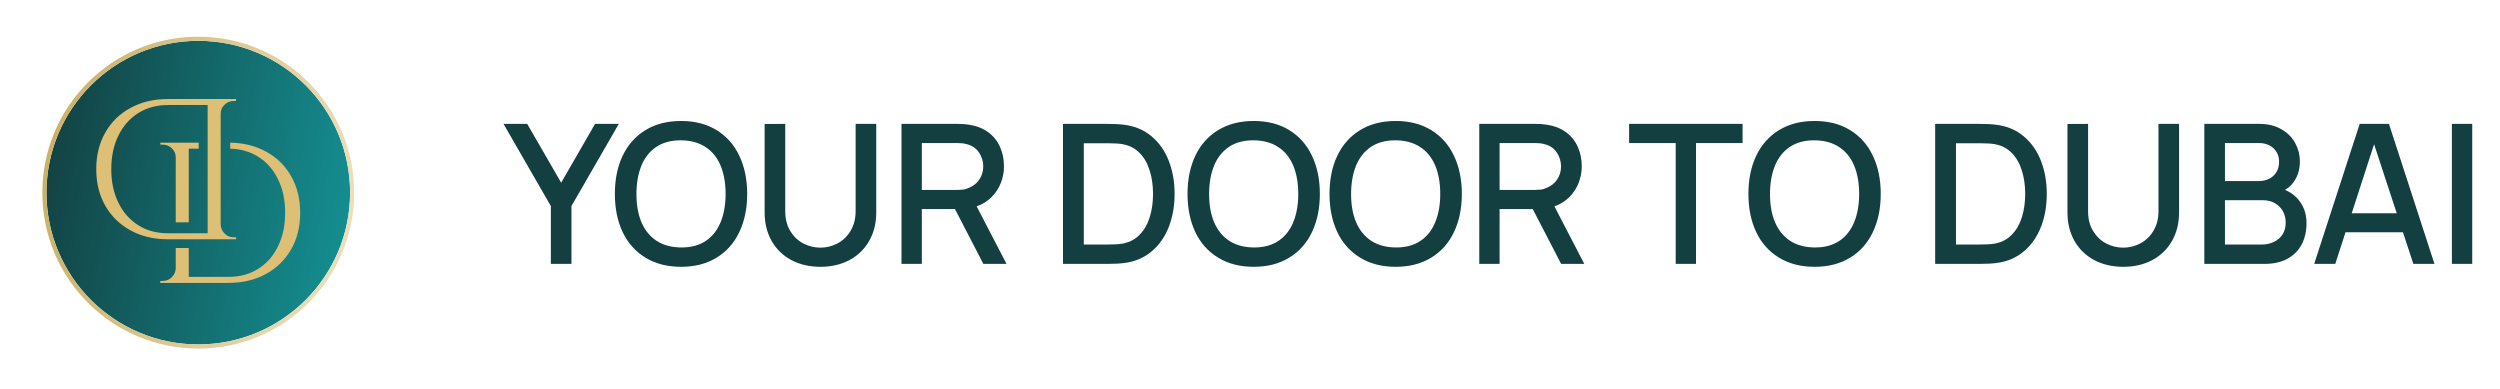
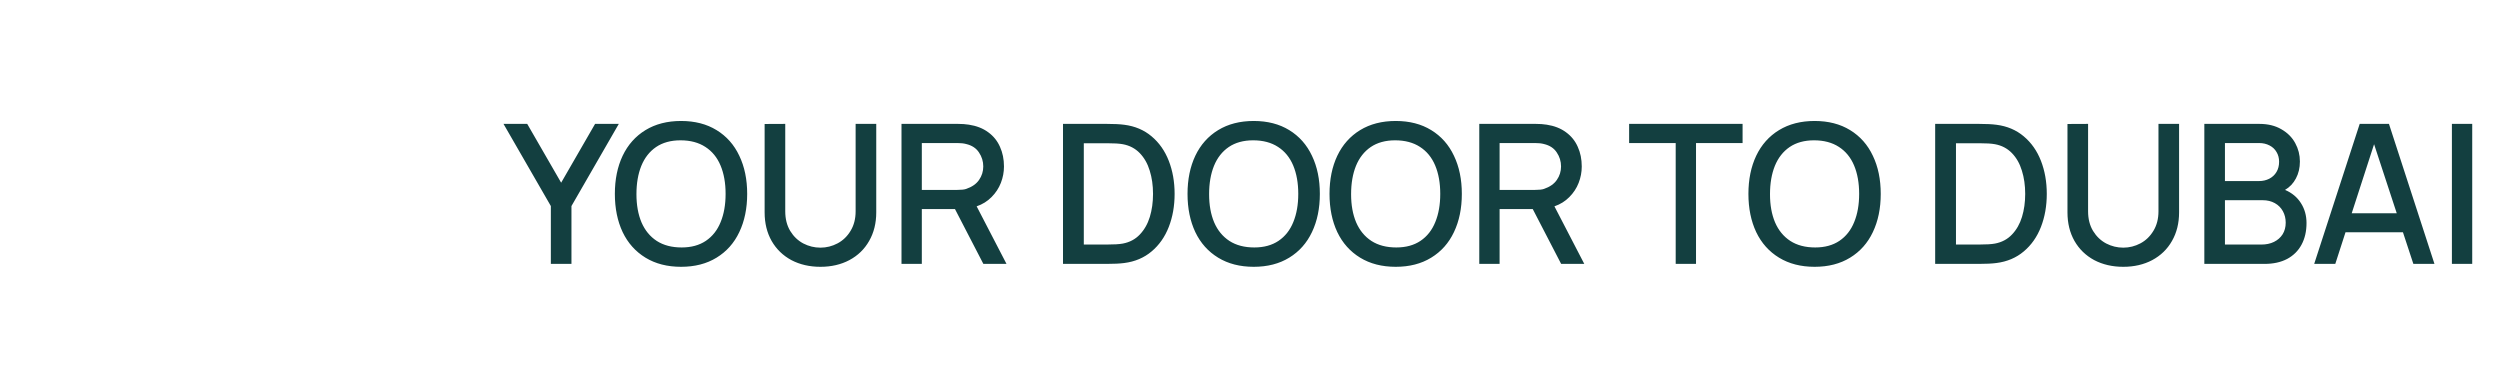
<svg xmlns="http://www.w3.org/2000/svg" width="180" height="28" viewBox="0 0 180 28" fill="none">
  <g clip-path="url(#clip0_228_10913)">
    <g filter="url(#filter0_d_228_10913)">
-       <circle cx="14.276" cy="13.75" r="10.93" fill="url(#paint0_linear_228_10913)" />
-       <circle cx="14.276" cy="13.75" r="11.079" stroke="url(#paint1_linear_228_10913)" stroke-width="0.297" />
-     </g>
+       </g>
    <path d="M14.306 10.27V10.703H13.591V16.007H12.653V11.323C12.653 11.073 12.562 10.861 12.379 10.688C12.197 10.506 11.98 10.414 11.73 10.414H11.557L11.542 10.27H14.306Z" fill="#DEBF76" />
    <path d="M12.653 17.857V19.316C12.644 19.566 12.547 19.783 12.365 19.965C12.192 20.138 11.98 20.225 11.73 20.225H11.542V20.369H16.433C17.462 20.369 18.362 20.158 19.131 19.735C19.91 19.311 20.516 18.724 20.949 17.974C21.392 17.215 21.613 16.33 21.613 15.32C21.613 14.31 21.392 13.425 20.949 12.665C20.516 11.905 19.91 11.318 19.131 10.905C18.397 10.501 17.545 10.29 16.575 10.271V10.705C17.334 10.726 18.003 10.918 18.583 11.28C19.199 11.665 19.675 12.203 20.011 12.896C20.358 13.588 20.531 14.396 20.531 15.32C20.531 16.243 20.358 17.051 20.011 17.744C19.675 18.436 19.199 18.975 18.583 19.359C17.977 19.744 17.261 19.936 16.433 19.936H13.591V17.857H12.653Z" fill="#DEBF76" />
-     <path d="M12.109 7.129C11.08 7.129 10.181 7.341 9.411 7.764C8.632 8.178 8.026 8.764 7.593 9.524C7.151 10.284 6.93 11.169 6.93 12.179C6.93 13.189 7.151 14.074 7.593 14.834C8.026 15.584 8.632 16.17 9.411 16.594C10.181 17.017 11.08 17.228 12.109 17.228H15.197L15.211 16.796C15.211 16.796 15.11 16.796 14.908 16.796C14.697 16.796 14.437 16.796 14.129 16.796C13.812 16.796 13.499 16.796 13.191 16.796C12.883 16.796 12.629 16.796 12.427 16.796C12.215 16.796 12.109 16.796 12.109 16.796C11.282 16.796 10.565 16.603 9.959 16.218C9.344 15.834 8.868 15.295 8.531 14.603C8.185 13.91 8.012 13.102 8.012 12.179C8.012 11.255 8.185 10.447 8.531 9.755C8.868 9.062 9.344 8.524 9.959 8.139C10.575 7.754 11.292 7.562 12.109 7.562C12.109 7.562 12.22 7.562 12.441 7.562C12.653 7.562 12.922 7.562 13.249 7.562C13.566 7.562 13.889 7.562 14.216 7.562C14.533 7.562 14.802 7.562 15.024 7.562C15.245 7.562 15.355 7.562 15.355 7.562V7.129H12.109ZM14.951 7.129V17.228H15.889V7.129H14.951ZM15.846 16.175V17.228H17V17.084C17 17.084 16.971 17.084 16.914 17.084C16.846 17.084 16.813 17.084 16.813 17.084C16.562 17.084 16.351 16.998 16.178 16.825C15.995 16.642 15.899 16.425 15.889 16.175H15.846ZM15.846 8.182H15.889C15.889 7.932 15.981 7.721 16.163 7.548C16.346 7.365 16.562 7.273 16.813 7.273C16.813 7.273 16.841 7.273 16.899 7.273C16.957 7.273 16.986 7.273 16.986 7.273L17 7.129H15.846V8.182Z" fill="#DEBF76" />
  </g>
  <path d="M41.145 19H39.661V14.835L36.252 8.92H37.96L40.403 13.155L42.846 8.92H44.554L41.145 14.835V19ZM49.037 19.21C48.048 19.21 47.194 18.991 46.475 18.552C45.757 18.113 45.208 17.5 44.83 16.711C44.457 15.918 44.27 15.001 44.27 13.96C44.27 12.919 44.457 12.005 44.83 11.216C45.208 10.423 45.757 9.807 46.475 9.368C47.194 8.929 48.048 8.71 49.037 8.71C50.027 8.71 50.878 8.929 51.592 9.368C52.311 9.807 52.857 10.423 53.23 11.216C53.608 12.005 53.797 12.919 53.797 13.96C53.797 15.001 53.608 15.918 53.23 16.711C52.857 17.5 52.311 18.113 51.592 18.552C50.878 18.991 50.027 19.21 49.037 19.21ZM49.079 17.817C49.77 17.817 50.351 17.658 50.822 17.341C51.298 17.019 51.653 16.569 51.886 15.99C52.124 15.411 52.243 14.735 52.243 13.96C52.243 13.176 52.122 12.495 51.879 11.916C51.637 11.337 51.273 10.892 50.787 10.579C50.302 10.262 49.705 10.103 48.995 10.103C48.3 10.103 47.714 10.264 47.238 10.586C46.767 10.908 46.412 11.361 46.174 11.944C45.941 12.523 45.824 13.202 45.824 13.981C45.824 14.76 45.946 15.437 46.188 16.011C46.436 16.585 46.802 17.031 47.287 17.348C47.773 17.661 48.37 17.817 49.079 17.817ZM59.072 19.21C58.288 19.21 57.59 19.049 56.978 18.727C56.372 18.4 55.898 17.941 55.557 17.348C55.221 16.755 55.053 16.069 55.053 15.29V8.927L56.538 8.92V15.213C56.538 15.759 56.657 16.23 56.895 16.627C57.137 17.024 57.452 17.325 57.84 17.53C58.227 17.731 58.638 17.831 59.072 17.831C59.505 17.831 59.916 17.728 60.303 17.523C60.691 17.318 61.004 17.017 61.242 16.62C61.484 16.223 61.605 15.754 61.605 15.213V8.92H63.09V15.29C63.09 16.069 62.919 16.755 62.578 17.348C62.242 17.941 61.769 18.4 61.157 18.727C60.551 19.049 59.855 19.21 59.072 19.21ZM72.468 19H70.802L68.758 15.052H66.371V19H64.908V8.92H68.982C69.262 8.92 69.521 8.939 69.759 8.976C70.309 9.06 70.774 9.242 71.152 9.522C71.53 9.797 71.812 10.147 71.999 10.572C72.19 10.992 72.286 11.463 72.286 11.986C72.286 12.392 72.211 12.786 72.062 13.169C71.912 13.552 71.688 13.892 71.39 14.191C71.096 14.49 70.739 14.711 70.319 14.856L72.468 19ZM66.371 10.299V13.673H68.926C69.22 13.673 69.432 13.65 69.563 13.603C69.987 13.458 70.298 13.241 70.494 12.952C70.694 12.663 70.795 12.341 70.795 11.986C70.795 11.617 70.692 11.281 70.487 10.978C70.286 10.67 69.978 10.467 69.563 10.369C69.39 10.322 69.178 10.299 68.926 10.299H66.371ZM76.536 19V8.92H79.693C80.216 8.92 80.633 8.941 80.946 8.983C81.716 9.081 82.371 9.359 82.913 9.816C83.459 10.273 83.872 10.861 84.152 11.58C84.432 12.299 84.572 13.092 84.572 13.96C84.572 14.828 84.432 15.621 84.152 16.34C83.872 17.059 83.459 17.647 82.913 18.104C82.371 18.561 81.716 18.839 80.946 18.937C80.633 18.979 80.216 19 79.693 19H76.536ZM79.693 17.607C80.211 17.607 80.594 17.584 80.841 17.537C81.335 17.444 81.744 17.227 82.066 16.886C82.392 16.545 82.633 16.123 82.787 15.619C82.941 15.115 83.018 14.562 83.018 13.96C83.018 13.349 82.939 12.791 82.78 12.287C82.626 11.778 82.385 11.356 82.059 11.02C81.732 10.684 81.326 10.472 80.841 10.383C80.594 10.336 80.211 10.313 79.693 10.313H78.034V17.607H79.693ZM90.269 19.21C89.279 19.21 88.425 18.991 87.707 18.552C86.988 18.113 86.44 17.5 86.062 16.711C85.689 15.918 85.502 15.001 85.502 13.96C85.502 12.919 85.689 12.005 86.062 11.216C86.44 10.423 86.988 9.807 87.707 9.368C88.425 8.929 89.279 8.71 90.269 8.71C91.258 8.71 92.11 8.929 92.824 9.368C93.543 9.807 94.088 10.423 94.462 11.216C94.84 12.005 95.029 12.919 95.029 13.96C95.029 15.001 94.84 15.918 94.462 16.711C94.088 17.5 93.543 18.113 92.824 18.552C92.11 18.991 91.258 19.21 90.269 19.21ZM90.311 17.817C91.001 17.817 91.582 17.658 92.054 17.341C92.53 17.019 92.885 16.569 93.118 15.99C93.356 15.411 93.475 14.735 93.475 13.96C93.475 13.176 93.353 12.495 93.111 11.916C92.868 11.337 92.504 10.892 92.019 10.579C91.534 10.262 90.936 10.103 90.227 10.103C89.531 10.103 88.946 10.264 88.47 10.586C87.999 10.908 87.644 11.361 87.406 11.944C87.172 12.523 87.056 13.202 87.056 13.981C87.056 14.76 87.177 15.437 87.42 16.011C87.667 16.585 88.034 17.031 88.519 17.348C89.004 17.661 89.602 17.817 90.311 17.817ZM100.492 19.21C99.503 19.21 98.649 18.991 97.93 18.552C97.212 18.113 96.663 17.5 96.285 16.711C95.912 15.918 95.725 15.001 95.725 13.96C95.725 12.919 95.912 12.005 96.285 11.216C96.663 10.423 97.212 9.807 97.93 9.368C98.649 8.929 99.503 8.71 100.492 8.71C101.481 8.71 102.333 8.929 103.047 9.368C103.766 9.807 104.312 10.423 104.685 11.216C105.063 12.005 105.252 12.919 105.252 13.96C105.252 15.001 105.063 15.918 104.685 16.711C104.312 17.5 103.766 18.113 103.047 18.552C102.333 18.991 101.481 19.21 100.492 19.21ZM100.534 17.817C101.225 17.817 101.806 17.658 102.277 17.341C102.753 17.019 103.108 16.569 103.341 15.99C103.579 15.411 103.698 14.735 103.698 13.96C103.698 13.176 103.577 12.495 103.334 11.916C103.091 11.337 102.727 10.892 102.242 10.579C101.757 10.262 101.159 10.103 100.45 10.103C99.755 10.103 99.169 10.264 98.693 10.586C98.222 10.908 97.867 11.361 97.629 11.944C97.396 12.523 97.279 13.202 97.279 13.981C97.279 14.76 97.4 15.437 97.643 16.011C97.891 16.585 98.257 17.031 98.742 17.348C99.228 17.661 99.825 17.817 100.534 17.817ZM114.068 19H112.402L110.358 15.052H107.971V19H106.508V8.92H110.582C110.862 8.92 111.121 8.939 111.359 8.976C111.91 9.06 112.374 9.242 112.752 9.522C113.13 9.797 113.413 10.147 113.599 10.572C113.791 10.992 113.886 11.463 113.886 11.986C113.886 12.392 113.812 12.786 113.662 13.169C113.513 13.552 113.289 13.892 112.99 14.191C112.696 14.49 112.339 14.711 111.919 14.856L114.068 19ZM107.971 10.299V13.673H110.526C110.82 13.673 111.033 13.65 111.163 13.603C111.588 13.458 111.898 13.241 112.094 12.952C112.295 12.663 112.395 12.341 112.395 11.986C112.395 11.617 112.293 11.281 112.087 10.978C111.887 10.67 111.579 10.467 111.163 10.369C110.991 10.322 110.778 10.299 110.526 10.299H107.971ZM122.113 19H120.65V10.299H117.297V8.92H125.466V10.299H122.113V19ZM130.653 19.21C129.664 19.21 128.81 18.991 128.091 18.552C127.372 18.113 126.824 17.5 126.446 16.711C126.073 15.918 125.886 15.001 125.886 13.96C125.886 12.919 126.073 12.005 126.446 11.216C126.824 10.423 127.372 9.807 128.091 9.368C128.81 8.929 129.664 8.71 130.653 8.71C131.642 8.71 132.494 8.929 133.208 9.368C133.927 9.807 134.473 10.423 134.846 11.216C135.224 12.005 135.413 12.919 135.413 13.96C135.413 15.001 135.224 15.918 134.846 16.711C134.473 17.5 133.927 18.113 133.208 18.552C132.494 18.991 131.642 19.21 130.653 19.21ZM130.695 17.817C131.386 17.817 131.967 17.658 132.438 17.341C132.914 17.019 133.269 16.569 133.502 15.99C133.74 15.411 133.859 14.735 133.859 13.96C133.859 13.176 133.738 12.495 133.495 11.916C133.252 11.337 132.888 10.892 132.403 10.579C131.918 10.262 131.32 10.103 130.611 10.103C129.916 10.103 129.33 10.264 128.854 10.586C128.383 10.908 128.028 11.361 127.79 11.944C127.557 12.523 127.44 13.202 127.44 13.981C127.44 14.76 127.561 15.437 127.804 16.011C128.051 16.585 128.418 17.031 128.903 17.348C129.388 17.661 129.986 17.817 130.695 17.817ZM139.332 19V8.92H142.489C143.012 8.92 143.429 8.941 143.742 8.983C144.512 9.081 145.168 9.359 145.709 9.816C146.255 10.273 146.668 10.861 146.948 11.58C147.228 12.299 147.368 13.092 147.368 13.96C147.368 14.828 147.228 15.621 146.948 16.34C146.668 17.059 146.255 17.647 145.709 18.104C145.168 18.561 144.512 18.839 143.742 18.937C143.429 18.979 143.012 19 142.489 19H139.332ZM142.489 17.607C143.007 17.607 143.39 17.584 143.637 17.537C144.132 17.444 144.54 17.227 144.862 16.886C145.189 16.545 145.429 16.123 145.583 15.619C145.737 15.115 145.814 14.562 145.814 13.96C145.814 13.349 145.735 12.791 145.576 12.287C145.422 11.778 145.182 11.356 144.855 11.02C144.528 10.684 144.122 10.472 143.637 10.383C143.39 10.336 143.007 10.313 142.489 10.313H140.83V17.607H142.489ZM152.876 19.21C152.092 19.21 151.394 19.049 150.783 18.727C150.176 18.4 149.703 17.941 149.362 17.348C149.026 16.755 148.858 16.069 148.858 15.29V8.927L150.342 8.92V15.213C150.342 15.759 150.461 16.23 150.699 16.627C150.942 17.024 151.257 17.325 151.644 17.53C152.031 17.731 152.442 17.831 152.876 17.831C153.31 17.831 153.721 17.728 154.108 17.523C154.495 17.318 154.808 17.017 155.046 16.62C155.289 16.223 155.41 15.754 155.41 15.213V8.92H156.894V15.29C156.894 16.069 156.724 16.755 156.383 17.348C156.047 17.941 155.573 18.4 154.962 18.727C154.355 19.049 153.66 19.21 152.876 19.21ZM164.522 13.673C165.017 13.883 165.397 14.198 165.663 14.618C165.934 15.038 166.069 15.519 166.069 16.06C166.069 16.653 165.95 17.171 165.712 17.614C165.474 18.057 165.129 18.4 164.676 18.643C164.223 18.881 163.682 19 163.052 19H158.712V8.92H162.674C163.29 8.92 163.817 9.048 164.256 9.305C164.699 9.557 165.033 9.891 165.257 10.306C165.481 10.717 165.593 11.158 165.593 11.629C165.593 12.086 165.497 12.492 165.306 12.847C165.119 13.202 164.858 13.477 164.522 13.673ZM160.196 10.299V13.036H162.653C162.924 13.036 163.169 12.98 163.388 12.868C163.607 12.756 163.78 12.595 163.906 12.385C164.032 12.175 164.095 11.928 164.095 11.643C164.095 11.382 164.034 11.151 163.913 10.95C163.796 10.745 163.628 10.586 163.409 10.474C163.19 10.357 162.938 10.299 162.653 10.299H160.196ZM162.828 17.607C163.164 17.607 163.463 17.544 163.724 17.418C163.99 17.287 164.198 17.105 164.347 16.872C164.496 16.634 164.571 16.354 164.571 16.032C164.571 15.729 164.503 15.453 164.368 15.206C164.233 14.959 164.039 14.765 163.787 14.625C163.535 14.485 163.246 14.415 162.919 14.415H160.196V17.607H162.828ZM175.281 19H173.762L173.013 16.725H168.876L168.141 19H166.622L169.898 8.92H172.005L175.281 19ZM170.934 10.383L169.324 15.353H172.565L170.934 10.383ZM178 19H176.537V8.92H178V19Z" fill="#133F40" />
  <defs>
    <filter id="filter0_d_228_10913" x="0.672" y="0.265" width="27.207" height="27.207" filterUnits="userSpaceOnUse" color-interpolation-filters="sRGB">
      <feFlood flood-opacity="0" result="BackgroundImageFix" />
      <feColorMatrix in="SourceAlpha" type="matrix" values="0 0 0 0 0 0 0 0 0 0 0 0 0 0 0 0 0 0 127 0" result="hardAlpha" />
      <feOffset dy="0.119" />
      <feGaussianBlur stdDeviation="1.188" />
      <feComposite in2="hardAlpha" operator="out" />
      <feColorMatrix type="matrix" values="0 0 0 0 0.871 0 0 0 0 0.733 0 0 0 0 0.404 0 0 0 1 0" />
      <feBlend mode="normal" in2="BackgroundImageFix" result="effect1_dropShadow_228_10913" />
      <feBlend mode="normal" in="SourceGraphic" in2="effect1_dropShadow_228_10913" result="shape" />
    </filter>
    <linearGradient id="paint0_linear_228_10913" x1="3.676" y1="3.763" x2="27.499" y2="7.974" gradientUnits="userSpaceOnUse">
      <stop stop-color="#133F40" />
      <stop offset="1" stop-color="#149194" />
    </linearGradient>
    <linearGradient id="paint1_linear_228_10913" x1="3.676" y1="3.763" x2="27.499" y2="7.974" gradientUnits="userSpaceOnUse">
      <stop stop-color="#CAAF64" />
      <stop offset="1" stop-color="#EEE0BD" />
    </linearGradient>
    <clipPath id="clip0_228_10913">
-       <rect width="28" height="28" fill="white" transform="translate(0.252)" />
-     </clipPath>
+       </clipPath>
  </defs>
</svg>